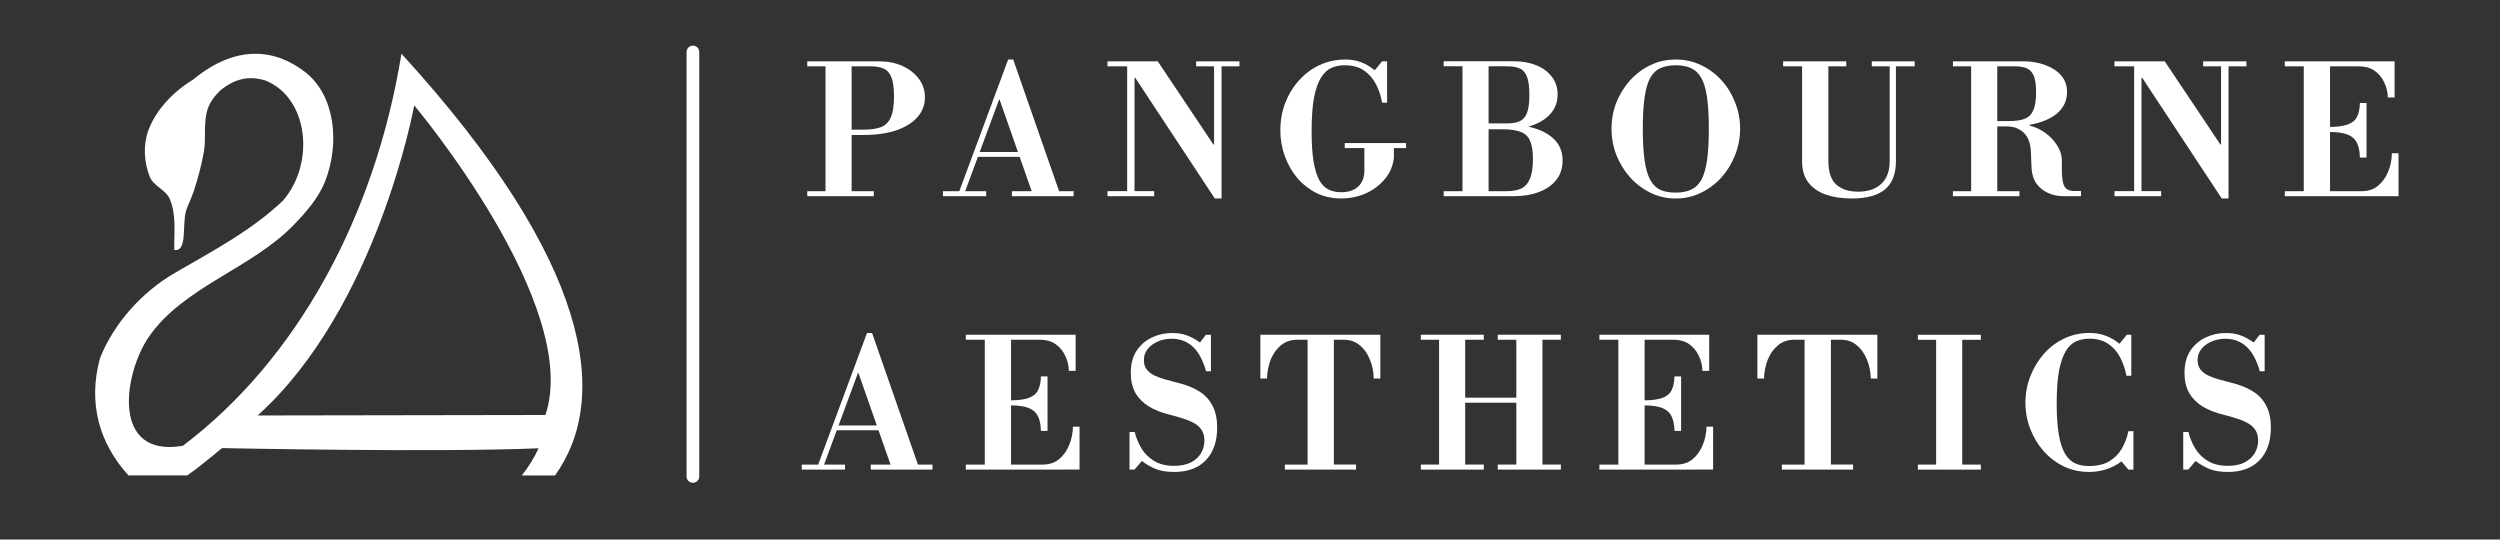
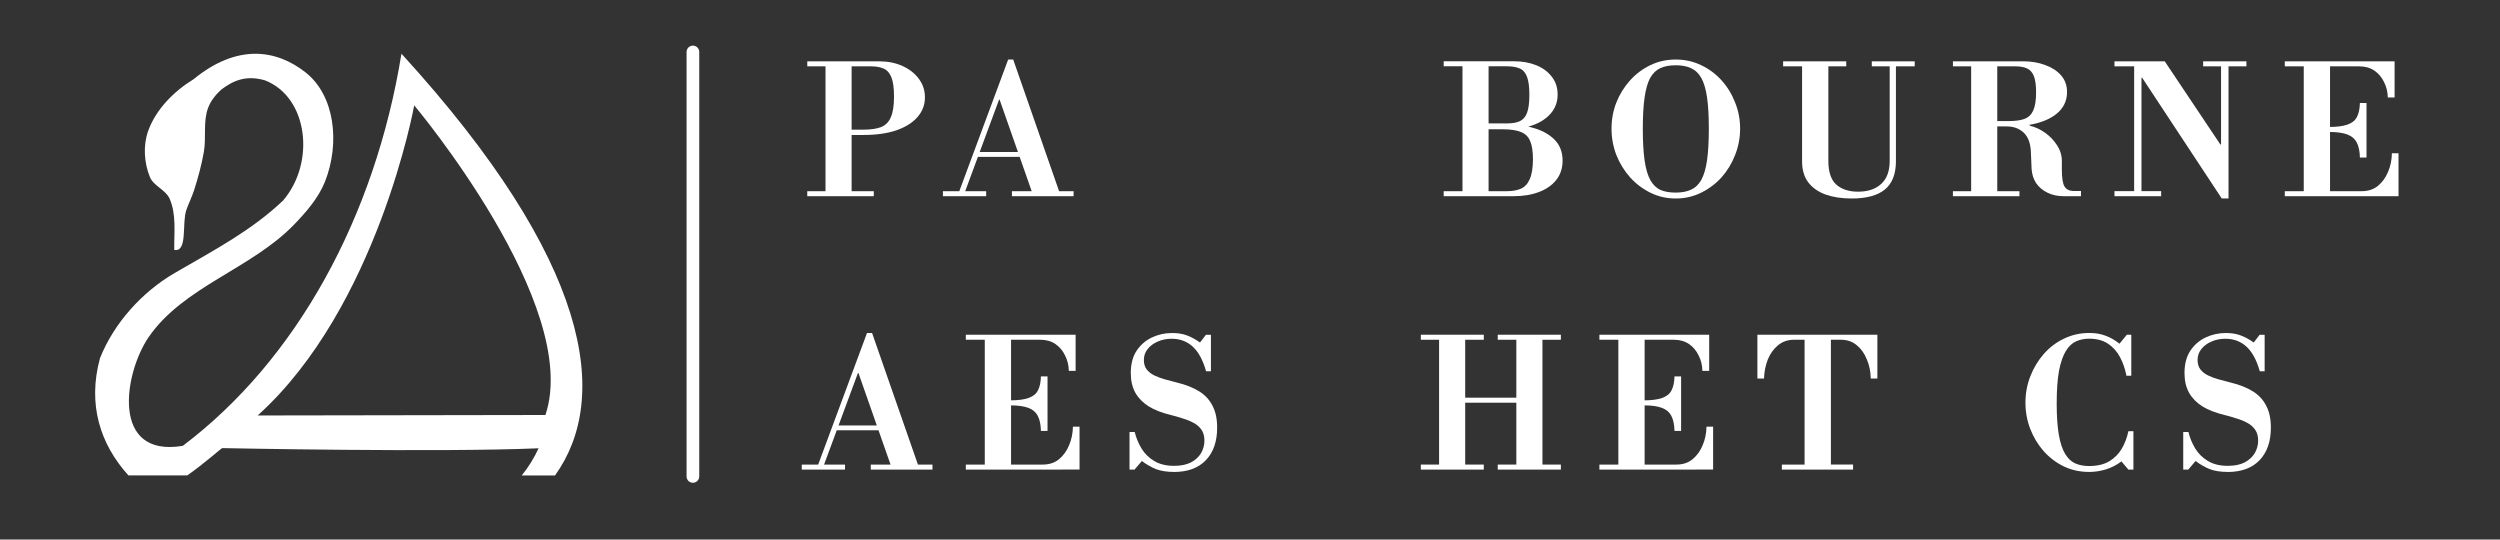
<svg xmlns="http://www.w3.org/2000/svg" width="98.639mm" height="21.287mm" viewBox="0 0 98.639 21.287" version="1.1" id="svg20276" xml:space="preserve">
  <rect x="0" y="0" width="98.639" height="21.287" fill="#333333" stroke="none" />
  <title id="title4846">pangbourne-aesthetics</title>
  <defs id="defs20273">
    <pattern id="EMFhbasepattern" patternUnits="userSpaceOnUse" width="6" height="6" x="0" y="0" />
  </defs>
  <g id="layer1" transform="translate(-46.874,-96.183)">
    <path id="path20594" style="fill:#ffffff;fill-opacity:1;stroke:none;stroke-width:0.494;stroke-linecap:round;paint-order:markers fill stroke" d="m 62.714,98.299 c -1.044,6.436 -4.132,12.085 -8.629,15.475 -2.851,0.479 -2.322,-2.858 -1.348,-4.287 1.369,-1.992 4.055,-2.699 5.735,-4.437 0.485,-0.502 0.963,-1.051 1.224,-1.698 0.607,-1.536 0.383,-3.407 -0.763,-4.31 -1.16,-0.914 -2.702,-1.141 -4.423,0.268 -0.773,0.473 -1.489,1.191 -1.792,2.046 -0.202,0.569 -0.159,1.252 0.07,1.811 0.146,0.357 0.624,0.503 0.779,0.857 0.272,0.619 0.174,1.344 0.182,2.02 l -1.5e-4,1.5e-4 c 0.538,0.098 0.297,-1.054 0.476,-1.571 0.092,-0.265 0.221,-0.517 0.307,-0.784 0.159,-0.496 0.296,-1.001 0.386,-1.514 0.1,-0.574 -0.037,-1.194 0.168,-1.739 0.104,-0.275 0.298,-0.517 0.515,-0.715 0.514,-0.397 1.03,-0.569 1.722,-0.37 1.711,0.658 2.009,3.247 0.717,4.748 -1.241,1.175 -2.66,1.922 -4.263,2.85 -1.293,0.749 -2.406,1.98 -2.958,3.368 -0.496,1.829 0.008,3.389 1.123,4.624 h 2.319 c 0.631,-0.434 1.369,-1.093 1.382,-1.078 0,0 8.557,0.177 12.482,0.007 -0.179,0.391 -0.402,0.748 -0.665,1.072 h 1.314 c 2.191,-3.059 1.445,-8.424 -6.059,-16.64 z m 0.503,2.042 c 0,0 6.633,7.891 5.177,12.216 l -11.354,0.019 c 4.732,-4.264 6.177,-12.235 6.177,-12.235 z" />
    <g aria-label="AESTHETICS" id="text47389" style="font-size:7.056px;font-family:Calibri;-inkscape-font-specification:Calibri;text-align:center;letter-spacing:1.323px;text-anchor:middle;fill:#ffffff;stroke:#3be079;stroke-width:0.265;stroke-linecap:round;paint-order:markers fill stroke">
      <path d="m 82.043,114.606 -1.298,-3.704 h -0.028 l -0.042,-0.233 0.409,-1.348 h 0.198 l 1.842,5.285 z m -3.535,0.106 v -0.198 h 1.707 v 0.198 z m 1.312,-1.552 v -0.191 h 2.364 v 0.191 z m 1.411,1.552 v -0.198 h 2.434 v 0.198 z m -2.11,-0.106 1.961,-5.285 h 0.198 l -0.402,1.164 -1.524,4.12 z" style="font-weight:500;font-family:'Libre Bodoni';-inkscape-font-specification:'Libre Bodoni Medium';text-align:start;text-anchor:start;stroke:none" id="path7201" />
      <path d="m 84.981,114.711 v -0.198 h 3.034 q 0.381,0 0.635,-0.205 0.261,-0.212 0.402,-0.55 0.148,-0.339 0.155,-0.741 h 0.261 v 1.693 z m 0.748,-0.106 v -5.179 h 1.037 v 5.179 z m 2.215,-1.418 q -0.007,-0.367 -0.12,-0.586 -0.113,-0.226 -0.374,-0.325 -0.261,-0.099 -0.713,-0.099 v -0.198 q 0.452,0 0.713,-0.092 0.268,-0.092 0.374,-0.296 0.113,-0.212 0.12,-0.557 h 0.261 v 2.152 z m 1.101,-2.371 q -0.007,-0.332 -0.148,-0.607 -0.134,-0.282 -0.381,-0.452 -0.247,-0.169 -0.6,-0.169 h -2.935 v -0.198 h 4.332 v 1.425 z" style="font-weight:500;font-family:'Libre Bodoni';-inkscape-font-specification:'Libre Bodoni Medium';text-align:start;text-anchor:start;stroke:none" id="path7203" />
      <path d="m 93.183,114.803 q -0.409,0 -0.706,-0.113 -0.289,-0.12 -0.55,-0.318 l -0.289,0.339 h -0.198 v -1.482 h 0.205 q 0.085,0.346 0.268,0.649 0.183,0.303 0.501,0.494 0.318,0.191 0.783,0.191 0.402,0 0.663,-0.134 0.268,-0.141 0.402,-0.367 0.134,-0.233 0.134,-0.494 0,-0.254 -0.113,-0.423 -0.113,-0.169 -0.31,-0.275 -0.191,-0.106 -0.43,-0.176 -0.233,-0.078 -0.487,-0.141 -0.501,-0.12 -0.854,-0.332 -0.346,-0.219 -0.529,-0.536 -0.183,-0.325 -0.183,-0.783 0,-0.529 0.226,-0.875 0.233,-0.353 0.607,-0.529 0.374,-0.176 0.797,-0.176 0.332,0 0.579,0.092 0.254,0.092 0.522,0.282 l 0.233,-0.303 h 0.198 v 1.439 h -0.191 q -0.191,-0.67 -0.529,-0.974 -0.339,-0.31 -0.833,-0.31 -0.296,0 -0.55,0.113 -0.247,0.106 -0.395,0.296 -0.148,0.183 -0.148,0.43 0,0.226 0.113,0.374 0.113,0.141 0.296,0.233 0.191,0.092 0.416,0.155 0.233,0.064 0.48,0.127 0.522,0.127 0.875,0.346 0.353,0.219 0.529,0.572 0.183,0.346 0.183,0.861 0,0.818 -0.445,1.284 -0.445,0.466 -1.27,0.466 z" style="font-weight:500;font-family:'Libre Bodoni';-inkscape-font-specification:'Libre Bodoni Medium';text-align:start;text-anchor:start;stroke:none" id="path7205" />
-       <path d="m 97.569,114.711 v -0.198 h 0.896 v -4.925 H 98.027 q -0.36,0.007 -0.621,0.226 -0.254,0.212 -0.395,0.557 -0.134,0.346 -0.148,0.748 h -0.261 v -1.729 h 4.734 v 1.729 h -0.261 q -0.007,-0.409 -0.155,-0.755 -0.141,-0.353 -0.402,-0.564 -0.254,-0.212 -0.628,-0.212 h -0.388 v 4.925 h 0.875 v 0.198 z" style="font-weight:500;font-family:'Libre Bodoni';-inkscape-font-specification:'Libre Bodoni Medium';text-align:start;text-anchor:start;stroke:none" id="path7207" />
      <path d="m 102.934,114.711 v -0.198 h 0.72 v -4.925 h -0.72 v -0.198 h 2.484 v 0.198 h -0.734 v 2.286 h 2.018 v -2.286 h -0.734 v -0.198 h 2.491 v 0.198 h -0.727 v 4.925 h 0.727 v 0.198 h -2.491 v -0.198 h 0.734 v -2.441 h -2.018 v 2.441 h 0.734 v 0.198 z" style="font-weight:500;font-family:'Libre Bodoni';-inkscape-font-specification:'Libre Bodoni Medium';text-align:start;text-anchor:start;stroke:none" id="path7209" />
      <path d="m 109.979,114.711 v -0.198 h 3.034 q 0.381,0 0.635,-0.205 0.261,-0.212 0.402,-0.55 0.148,-0.339 0.155,-0.741 h 0.261 v 1.693 z m 0.748,-0.106 v -5.179 h 1.037 v 5.179 z m 2.215,-1.418 q -0.007,-0.367 -0.12,-0.586 -0.113,-0.226 -0.374,-0.325 -0.261,-0.099 -0.713,-0.099 v -0.198 q 0.452,0 0.713,-0.092 0.268,-0.092 0.374,-0.296 0.113,-0.212 0.12,-0.557 h 0.261 v 2.152 z m 1.101,-2.371 q -0.007,-0.332 -0.148,-0.607 -0.134,-0.282 -0.381,-0.452 -0.247,-0.169 -0.6,-0.169 h -2.935 v -0.198 h 4.332 v 1.425 z" style="font-weight:500;font-family:'Libre Bodoni';-inkscape-font-specification:'Libre Bodoni Medium';text-align:start;text-anchor:start;stroke:none" id="path7211" />
      <path d="m 117.179,114.711 v -0.198 h 0.896 v -4.925 h -0.437 q -0.36,0.007 -0.621,0.226 -0.254,0.212 -0.395,0.557 -0.134,0.346 -0.148,0.748 h -0.261 v -1.729 h 4.734 v 1.729 h -0.261 q -0.007,-0.409 -0.155,-0.755 -0.141,-0.353 -0.402,-0.564 -0.254,-0.212 -0.628,-0.212 h -0.388 v 4.925 h 0.875 v 0.198 z" style="font-weight:500;font-family:'Libre Bodoni';-inkscape-font-specification:'Libre Bodoni Medium';text-align:start;text-anchor:start;stroke:none" id="path7213" />
-       <path d="m 123.265,114.606 v -5.214 h 1.03 v 5.214 z m -0.72,0.106 v -0.198 h 2.484 v 0.198 z m 0,-5.122 v -0.198 h 2.484 v 0.198 z" style="font-weight:500;font-family:'Libre Bodoni';-inkscape-font-specification:'Libre Bodoni Medium';text-align:start;text-anchor:start;stroke:none" id="path7215" />
      <path d="m 129.294,114.803 q -0.536,0 -0.995,-0.219 -0.459,-0.226 -0.797,-0.607 -0.332,-0.381 -0.522,-0.868 -0.191,-0.494 -0.191,-1.037 0,-0.543 0.191,-1.037 0.191,-0.494 0.529,-0.882 0.339,-0.388 0.797,-0.607 0.466,-0.226 1.009,-0.226 0.353,0 0.628,0.106 0.282,0.099 0.557,0.318 l 0.289,-0.353 h 0.176 v 1.616 h -0.191 q -0.078,-0.402 -0.254,-0.734 -0.176,-0.332 -0.473,-0.529 -0.296,-0.198 -0.748,-0.198 -0.282,0 -0.515,0.106 -0.233,0.106 -0.402,0.381 -0.169,0.275 -0.268,0.776 -0.092,0.501 -0.092,1.298 0,0.748 0.085,1.235 0.085,0.48 0.247,0.748 0.162,0.268 0.395,0.374 0.24,0.106 0.543,0.106 0.487,0 0.797,-0.183 0.318,-0.191 0.501,-0.501 0.183,-0.318 0.261,-0.691 h 0.198 v 1.517 h -0.198 l -0.275,-0.325 q -0.289,0.219 -0.621,0.318 -0.325,0.099 -0.663,0.099 z" style="font-weight:500;font-family:'Libre Bodoni';-inkscape-font-specification:'Libre Bodoni Medium';text-align:start;text-anchor:start;stroke:none" id="path7217" />
      <path d="m 134.758,114.803 q -0.409,0 -0.706,-0.113 -0.289,-0.12 -0.55,-0.318 l -0.289,0.339 h -0.198 v -1.482 h 0.205 q 0.085,0.346 0.268,0.649 0.183,0.303 0.501,0.494 0.318,0.191 0.783,0.191 0.402,0 0.663,-0.134 0.268,-0.141 0.402,-0.367 0.134,-0.233 0.134,-0.494 0,-0.254 -0.113,-0.423 -0.113,-0.169 -0.31,-0.275 -0.191,-0.106 -0.43,-0.176 -0.233,-0.078 -0.487,-0.141 -0.501,-0.12 -0.854,-0.332 -0.346,-0.219 -0.529,-0.536 -0.183,-0.325 -0.183,-0.783 0,-0.529 0.226,-0.875 0.233,-0.353 0.607,-0.529 0.374,-0.176 0.797,-0.176 0.332,0 0.579,0.092 0.254,0.092 0.522,0.282 l 0.233,-0.303 h 0.198 v 1.439 h -0.191 q -0.191,-0.67 -0.529,-0.974 -0.339,-0.31 -0.833,-0.31 -0.296,0 -0.55,0.113 -0.247,0.106 -0.395,0.296 -0.148,0.183 -0.148,0.43 0,0.226 0.113,0.374 0.113,0.141 0.296,0.233 0.191,0.092 0.416,0.155 0.233,0.064 0.48,0.127 0.522,0.127 0.875,0.346 0.353,0.219 0.529,0.572 0.183,0.346 0.183,0.861 0,0.818 -0.445,1.284 -0.445,0.466 -1.27,0.466 z" style="font-weight:500;font-family:'Libre Bodoni';-inkscape-font-specification:'Libre Bodoni Medium';text-align:start;text-anchor:start;stroke:none" id="path7219" />
    </g>
    <g aria-label="PANGBOURNE" id="text48178" style="font-size:7.056px;font-family:Calibri;-inkscape-font-specification:Calibri;text-align:center;letter-spacing:1.323px;text-anchor:middle;fill:#ffffff;stroke:#3be079;stroke-width:0.265;stroke-linecap:round;paint-order:markers fill stroke">
      <path d="m 80.348,101.511 v -0.212 h 0.586 q 0.43,0 0.699,-0.099 0.268,-0.106 0.388,-0.388 0.127,-0.282 0.127,-0.811 0,-0.501 -0.099,-0.755 -0.099,-0.261 -0.303,-0.353 -0.198,-0.092 -0.494,-0.092 h -2.526 v -0.198 h 2.843 q 0.508,0 0.91,0.183 0.409,0.183 0.649,0.508 0.24,0.318 0.24,0.734 0,0.437 -0.296,0.776 -0.289,0.332 -0.833,0.522 -0.543,0.183 -1.305,0.183 z m -1.623,2.413 v -0.198 h 2.625 v 0.198 z m 0.72,-0.106 v -5.214 h 1.03 v 5.214 z" style="font-weight:500;font-family:'Libre Bodoni';-inkscape-font-specification:'Libre Bodoni Medium';stroke:none" id="path7180" />
      <path d="m 87.612,103.818 -1.298,-3.704 h -0.028 l -0.042,-0.233 0.409,-1.348 h 0.198 l 1.842,5.285 z m -3.535,0.106 v -0.198 h 1.707 v 0.198 z m 1.312,-1.552 v -0.191 h 2.364 v 0.191 z m 1.411,1.552 v -0.198 h 2.434 v 0.198 z m -2.11,-0.106 1.961,-5.285 h 0.198 l -0.402,1.164 -1.524,4.12 z" style="font-weight:500;font-family:'Libre Bodoni';-inkscape-font-specification:'Libre Bodoni Medium';stroke:none" id="path7182" />
-       <path d="m 94.805,104.015 -3.14,-4.763 h -0.028 v 4.473 h 0.776 v 0.198 h -1.842 v -0.198 h 0.776 v -4.925 h -0.776 v -0.198 h 1.983 l 2.194,3.281 h 0.028 v -3.083 h -0.706 v -0.198 h 1.707 v 0.198 h -0.706 v 5.214 z" style="font-weight:500;font-family:'Libre Bodoni';-inkscape-font-specification:'Libre Bodoni Medium';stroke:none" id="path7184" />
-       <path d="m 99.797,104.015 q -0.529,0 -0.974,-0.212 -0.437,-0.219 -0.762,-0.593 -0.318,-0.381 -0.494,-0.868 -0.176,-0.487 -0.176,-1.016 0,-0.572 0.191,-1.079 0.198,-0.508 0.543,-0.889 0.346,-0.388 0.811,-0.607 0.473,-0.219 1.016,-0.219 0.339,0 0.607,0.099 0.275,0.099 0.557,0.325 l 0.289,-0.353 h 0.198 v 1.63 h -0.198 q -0.064,-0.381 -0.233,-0.713 -0.169,-0.339 -0.473,-0.55 -0.296,-0.212 -0.776,-0.212 -0.282,0 -0.522,0.106 -0.233,0.106 -0.409,0.388 -0.176,0.282 -0.275,0.797 -0.092,0.508 -0.092,1.326 0,0.72 0.078,1.185 0.078,0.466 0.226,0.734 0.148,0.261 0.36,0.367 0.219,0.106 0.494,0.106 0.445,0 0.684,-0.226 0.24,-0.226 0.24,-0.628 v -0.981 h 1.164 v 0.48 q -0.056,0.48 -0.36,0.84 -0.303,0.36 -0.755,0.564 -0.452,0.198 -0.96,0.198 z m 0.134,-1.99 v -0.198 h 2.42 v 0.198 z" style="font-weight:500;font-family:'Libre Bodoni';-inkscape-font-specification:'Libre Bodoni Medium';stroke:none" id="path7186" />
      <path d="m 103.836,103.924 v -0.198 h 2.498 q 0.325,0 0.55,-0.099 0.226,-0.099 0.346,-0.374 0.127,-0.282 0.127,-0.79 0,-0.466 -0.113,-0.72 -0.106,-0.254 -0.367,-0.353 -0.261,-0.106 -0.706,-0.106 l -0.212,-0.233 q 0.748,0 1.326,0.155 0.579,0.148 0.91,0.473 0.332,0.325 0.332,0.84 0,0.452 -0.254,0.769 -0.247,0.31 -0.684,0.473 -0.43,0.162 -0.974,0.162 z m 0.741,-0.106 v -5.214 h 1.03 v 5.214 z m 0.727,-2.533 v -0.233 h 1.03 q 0.31,0 0.501,-0.085 0.198,-0.092 0.289,-0.332 0.092,-0.247 0.092,-0.706 0,-0.473 -0.092,-0.713 -0.092,-0.247 -0.289,-0.332 -0.198,-0.085 -0.501,-0.085 h -2.498 v -0.198 h 2.78 q 0.48,0 0.868,0.155 0.388,0.155 0.614,0.452 0.233,0.289 0.233,0.706 0,0.423 -0.261,0.734 -0.261,0.31 -0.713,0.473 -0.445,0.162 -1.023,0.162 z" style="font-weight:500;font-family:'Libre Bodoni';-inkscape-font-specification:'Libre Bodoni Medium';stroke:none" id="path7188" />
      <path d="m 112.991,104.015 q -0.536,0 -0.995,-0.226 -0.459,-0.226 -0.804,-0.607 -0.346,-0.388 -0.543,-0.882 -0.191,-0.494 -0.191,-1.044 0,-0.543 0.191,-1.03 0.198,-0.494 0.543,-0.875 0.346,-0.381 0.804,-0.6 0.459,-0.219 0.995,-0.219 0.536,0 0.995,0.219 0.466,0.219 0.811,0.6 0.346,0.381 0.536,0.875 0.198,0.487 0.198,1.03 0,0.55 -0.198,1.044 -0.191,0.494 -0.536,0.882 -0.346,0.381 -0.811,0.607 -0.459,0.226 -0.995,0.226 z m 0,-0.233 q 0.353,0 0.6,-0.113 0.254,-0.113 0.409,-0.388 0.155,-0.282 0.226,-0.769 0.071,-0.494 0.071,-1.249 0,-0.755 -0.071,-1.242 -0.071,-0.487 -0.226,-0.762 -0.155,-0.275 -0.409,-0.388 -0.247,-0.113 -0.6,-0.113 -0.36,0 -0.607,0.113 -0.247,0.113 -0.402,0.388 -0.148,0.275 -0.219,0.762 -0.071,0.487 -0.071,1.235 0,0.769 0.071,1.263 0.071,0.487 0.226,0.769 0.155,0.275 0.395,0.388 0.247,0.106 0.607,0.106 z" style="font-weight:500;font-family:'Libre Bodoni';-inkscape-font-specification:'Libre Bodoni Medium';stroke:none" id="path7190" />
      <path d="m 119.937,104.015 q -0.586,0 -1.03,-0.155 -0.445,-0.162 -0.691,-0.487 -0.24,-0.325 -0.24,-0.818 v -3.754 h -0.748 v -0.198 h 2.491 v 0.198 h -0.706 v 3.725 q 0,0.656 0.31,0.938 0.318,0.282 0.861,0.282 0.579,0 0.91,-0.303 0.339,-0.303 0.339,-0.917 v -3.725 h -0.706 v -0.198 h 1.693 v 0.198 h -0.741 v 3.746 q 0,0.755 -0.437,1.115 -0.437,0.353 -1.305,0.353 z" style="font-weight:500;font-family:'Libre Bodoni';-inkscape-font-specification:'Libre Bodoni Medium';stroke:none" id="path7192" />
      <path d="m 125.55,101.172 v -0.212 h 0.586 q 0.381,0 0.614,-0.085 0.24,-0.092 0.346,-0.332 0.113,-0.247 0.113,-0.713 0,-0.437 -0.092,-0.656 -0.092,-0.219 -0.275,-0.296 -0.183,-0.078 -0.459,-0.078 h -2.455 v -0.198 h 2.773 q 0.48,0 0.868,0.148 0.395,0.141 0.628,0.409 0.233,0.268 0.233,0.656 0,0.423 -0.275,0.727 -0.275,0.303 -0.79,0.466 -0.508,0.162 -1.228,0.162 z m -1.623,2.752 v -0.198 h 2.625 v 0.198 z m 0.72,-0.106 v -5.214 h 1.03 v 5.214 z m 3.648,0.106 q -0.346,0 -0.628,-0.134 -0.282,-0.134 -0.452,-0.374 -0.162,-0.247 -0.183,-0.572 l -0.028,-0.663 q -0.021,-0.515 -0.282,-0.762 -0.261,-0.247 -0.663,-0.247 l 0.536,-0.056 h 0.367 v 0.028 q 0.31,0.07 0.6,0.275 0.289,0.205 0.473,0.494 0.191,0.289 0.191,0.628 v 0.339 q 0,0.487 0.106,0.663 0.106,0.176 0.381,0.176 h 0.268 v 0.205 z" style="font-weight:500;font-family:'Libre Bodoni';-inkscape-font-specification:'Libre Bodoni Medium';stroke:none" id="path7194" />
      <path d="m 134.535,104.015 -3.14,-4.763 h -0.028 v 4.473 h 0.776 v 0.198 h -1.841 v -0.198 h 0.776 v -4.925 h -0.776 v -0.198 h 1.983 l 2.194,3.281 h 0.028 v -3.083 h -0.706 v -0.198 h 1.707 v 0.198 h -0.706 v 5.214 z" style="font-weight:500;font-family:'Libre Bodoni';-inkscape-font-specification:'Libre Bodoni Medium';stroke:none" id="path7196" />
      <path d="m 137.022,103.924 v -0.198 h 3.034 q 0.381,0 0.635,-0.205 0.261,-0.212 0.402,-0.55 0.148,-0.339 0.155,-0.741 h 0.261 v 1.693 z m 0.748,-0.106 v -5.179 h 1.037 v 5.179 z m 2.215,-1.418 q -0.007,-0.367 -0.12,-0.586 -0.113,-0.226 -0.374,-0.325 -0.261,-0.099 -0.713,-0.099 v -0.198 q 0.452,0 0.713,-0.092 0.268,-0.092 0.374,-0.296 0.113,-0.212 0.12,-0.557 h 0.261 v 2.152 z m 1.101,-2.371 q -0.007,-0.332 -0.148,-0.607 -0.134,-0.282 -0.381,-0.452 -0.247,-0.169 -0.6,-0.169 h -2.935 v -0.198 h 4.332 v 1.425 z" style="font-weight:500;font-family:'Libre Bodoni';-inkscape-font-specification:'Libre Bodoni Medium';stroke:none" id="path7198" />
    </g>
    <path style="fill:#9d8189;stroke:#ffffff;stroke-width:0.5;stroke-linecap:round;stroke-dasharray:none;stroke-opacity:1;paint-order:markers fill stroke" d="M 74.213,98.233 V 114.981" id="path463" />
  </g>
</svg>